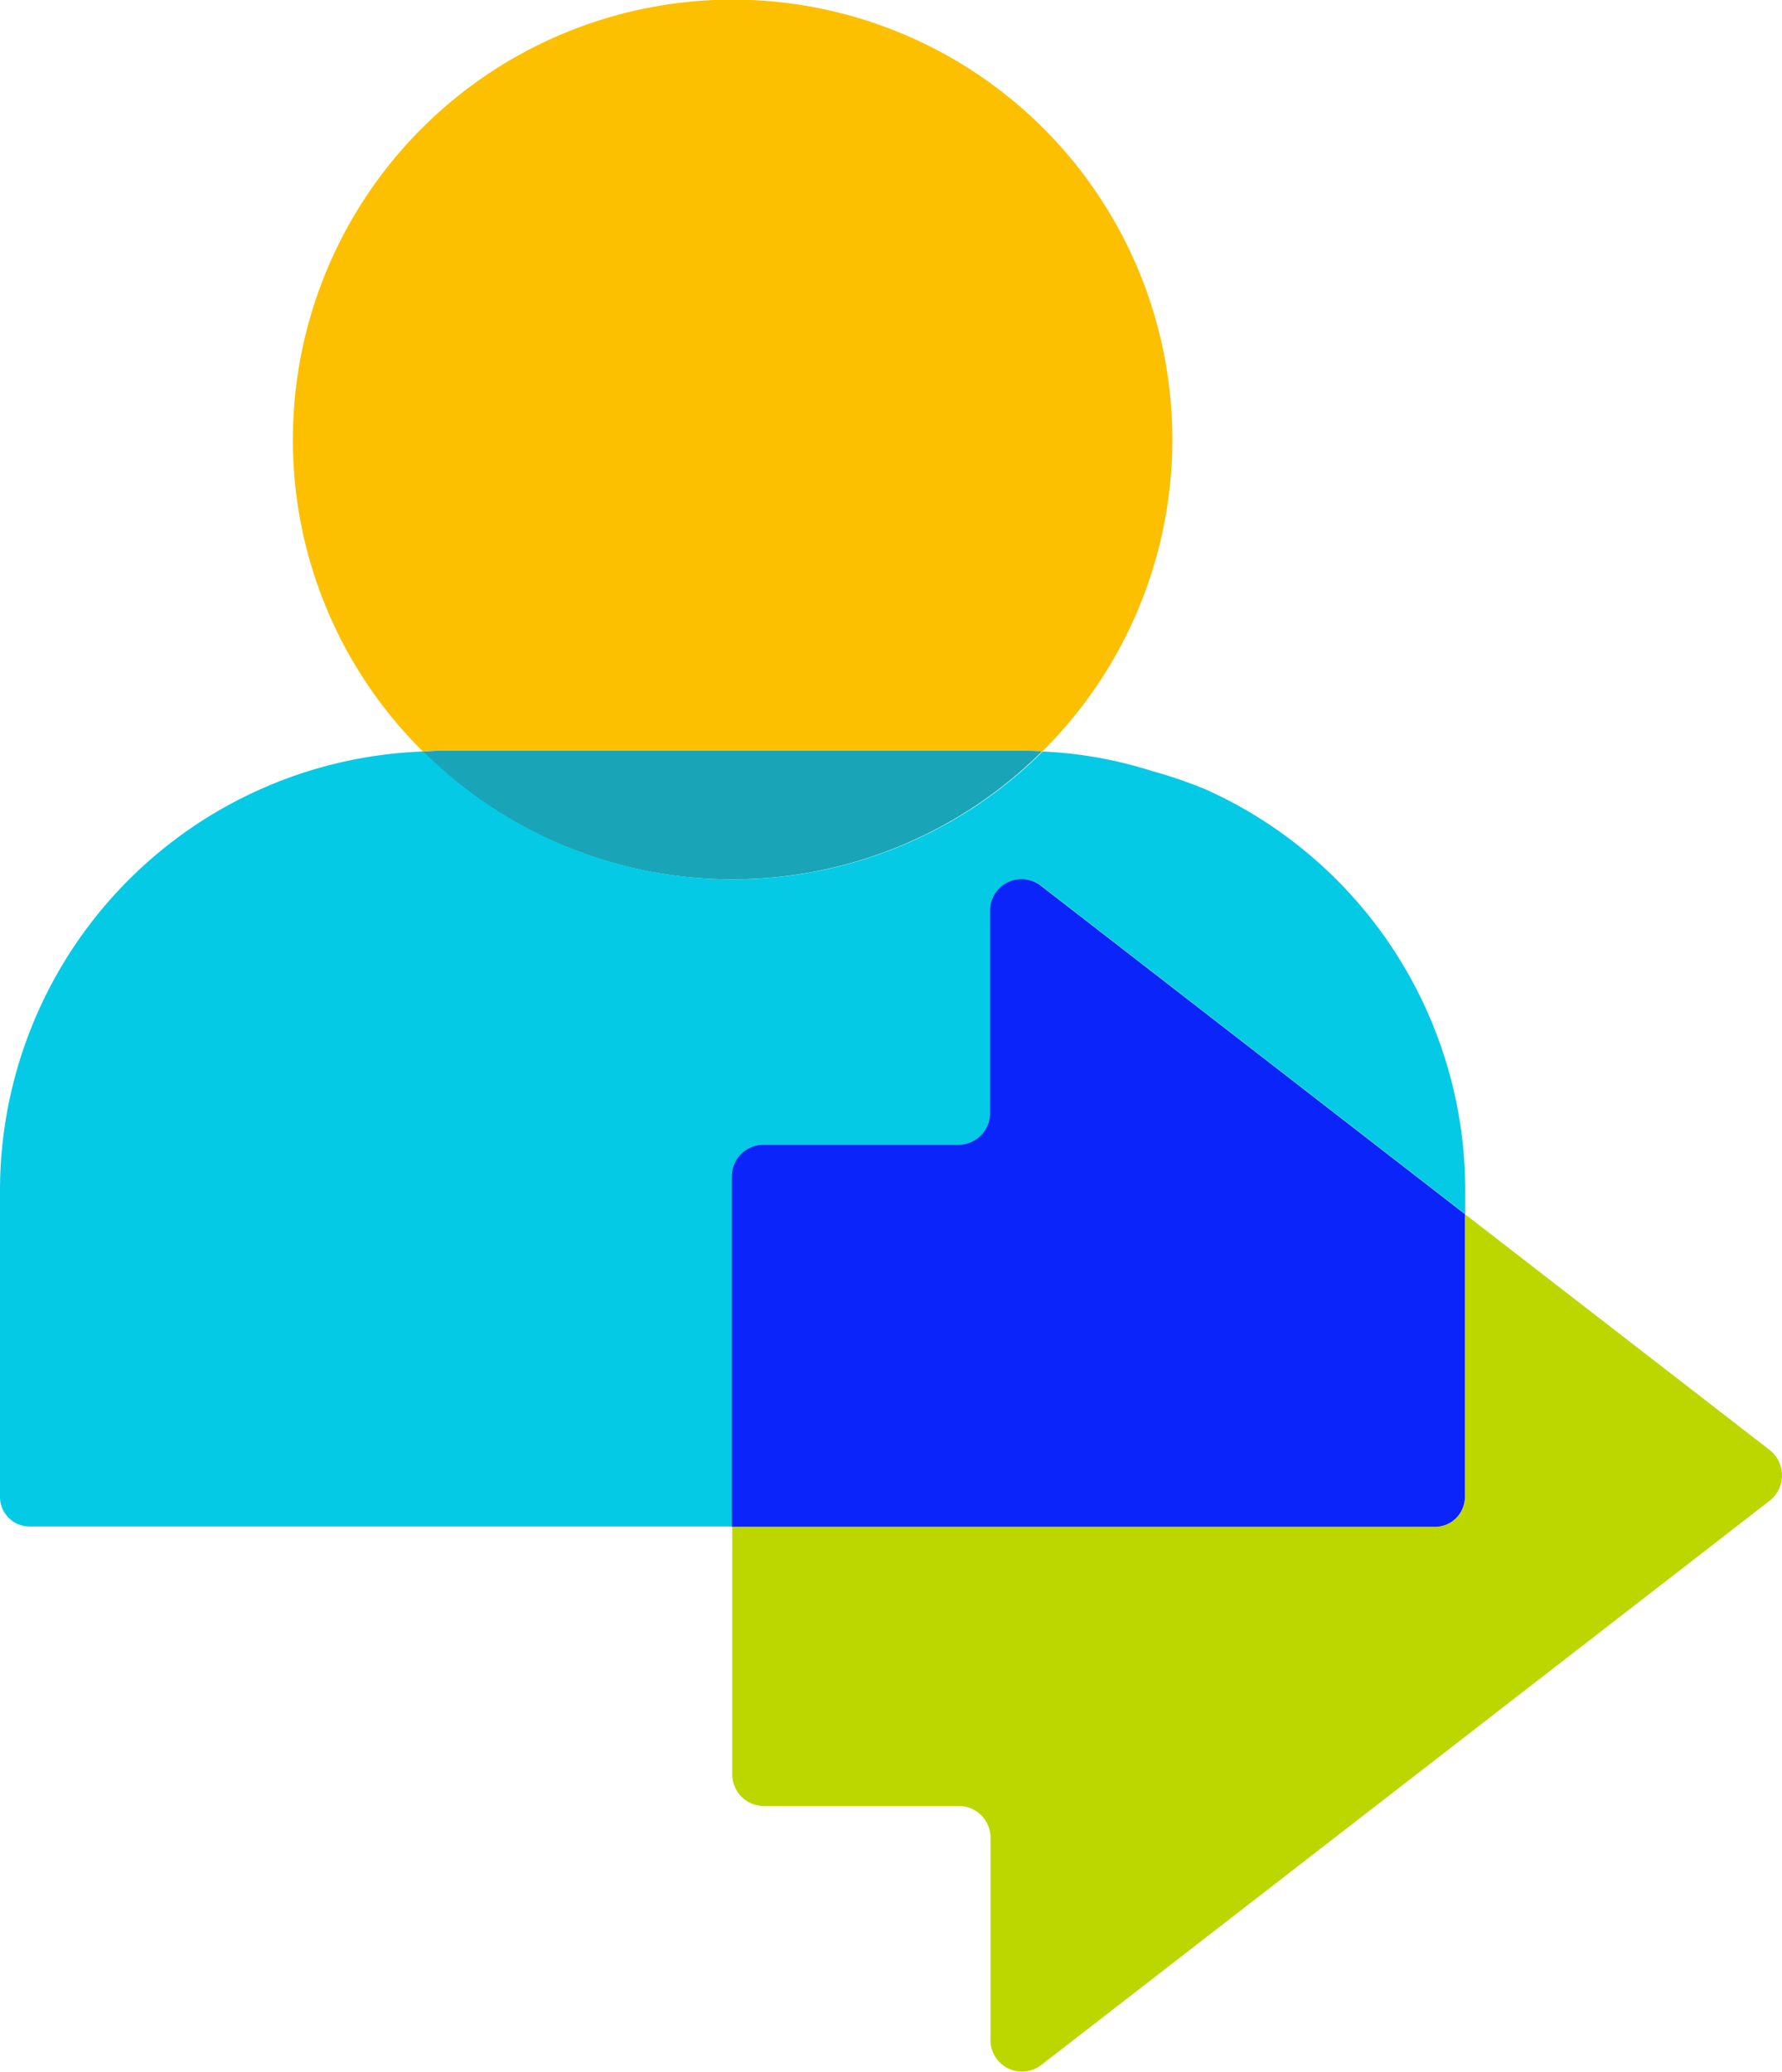
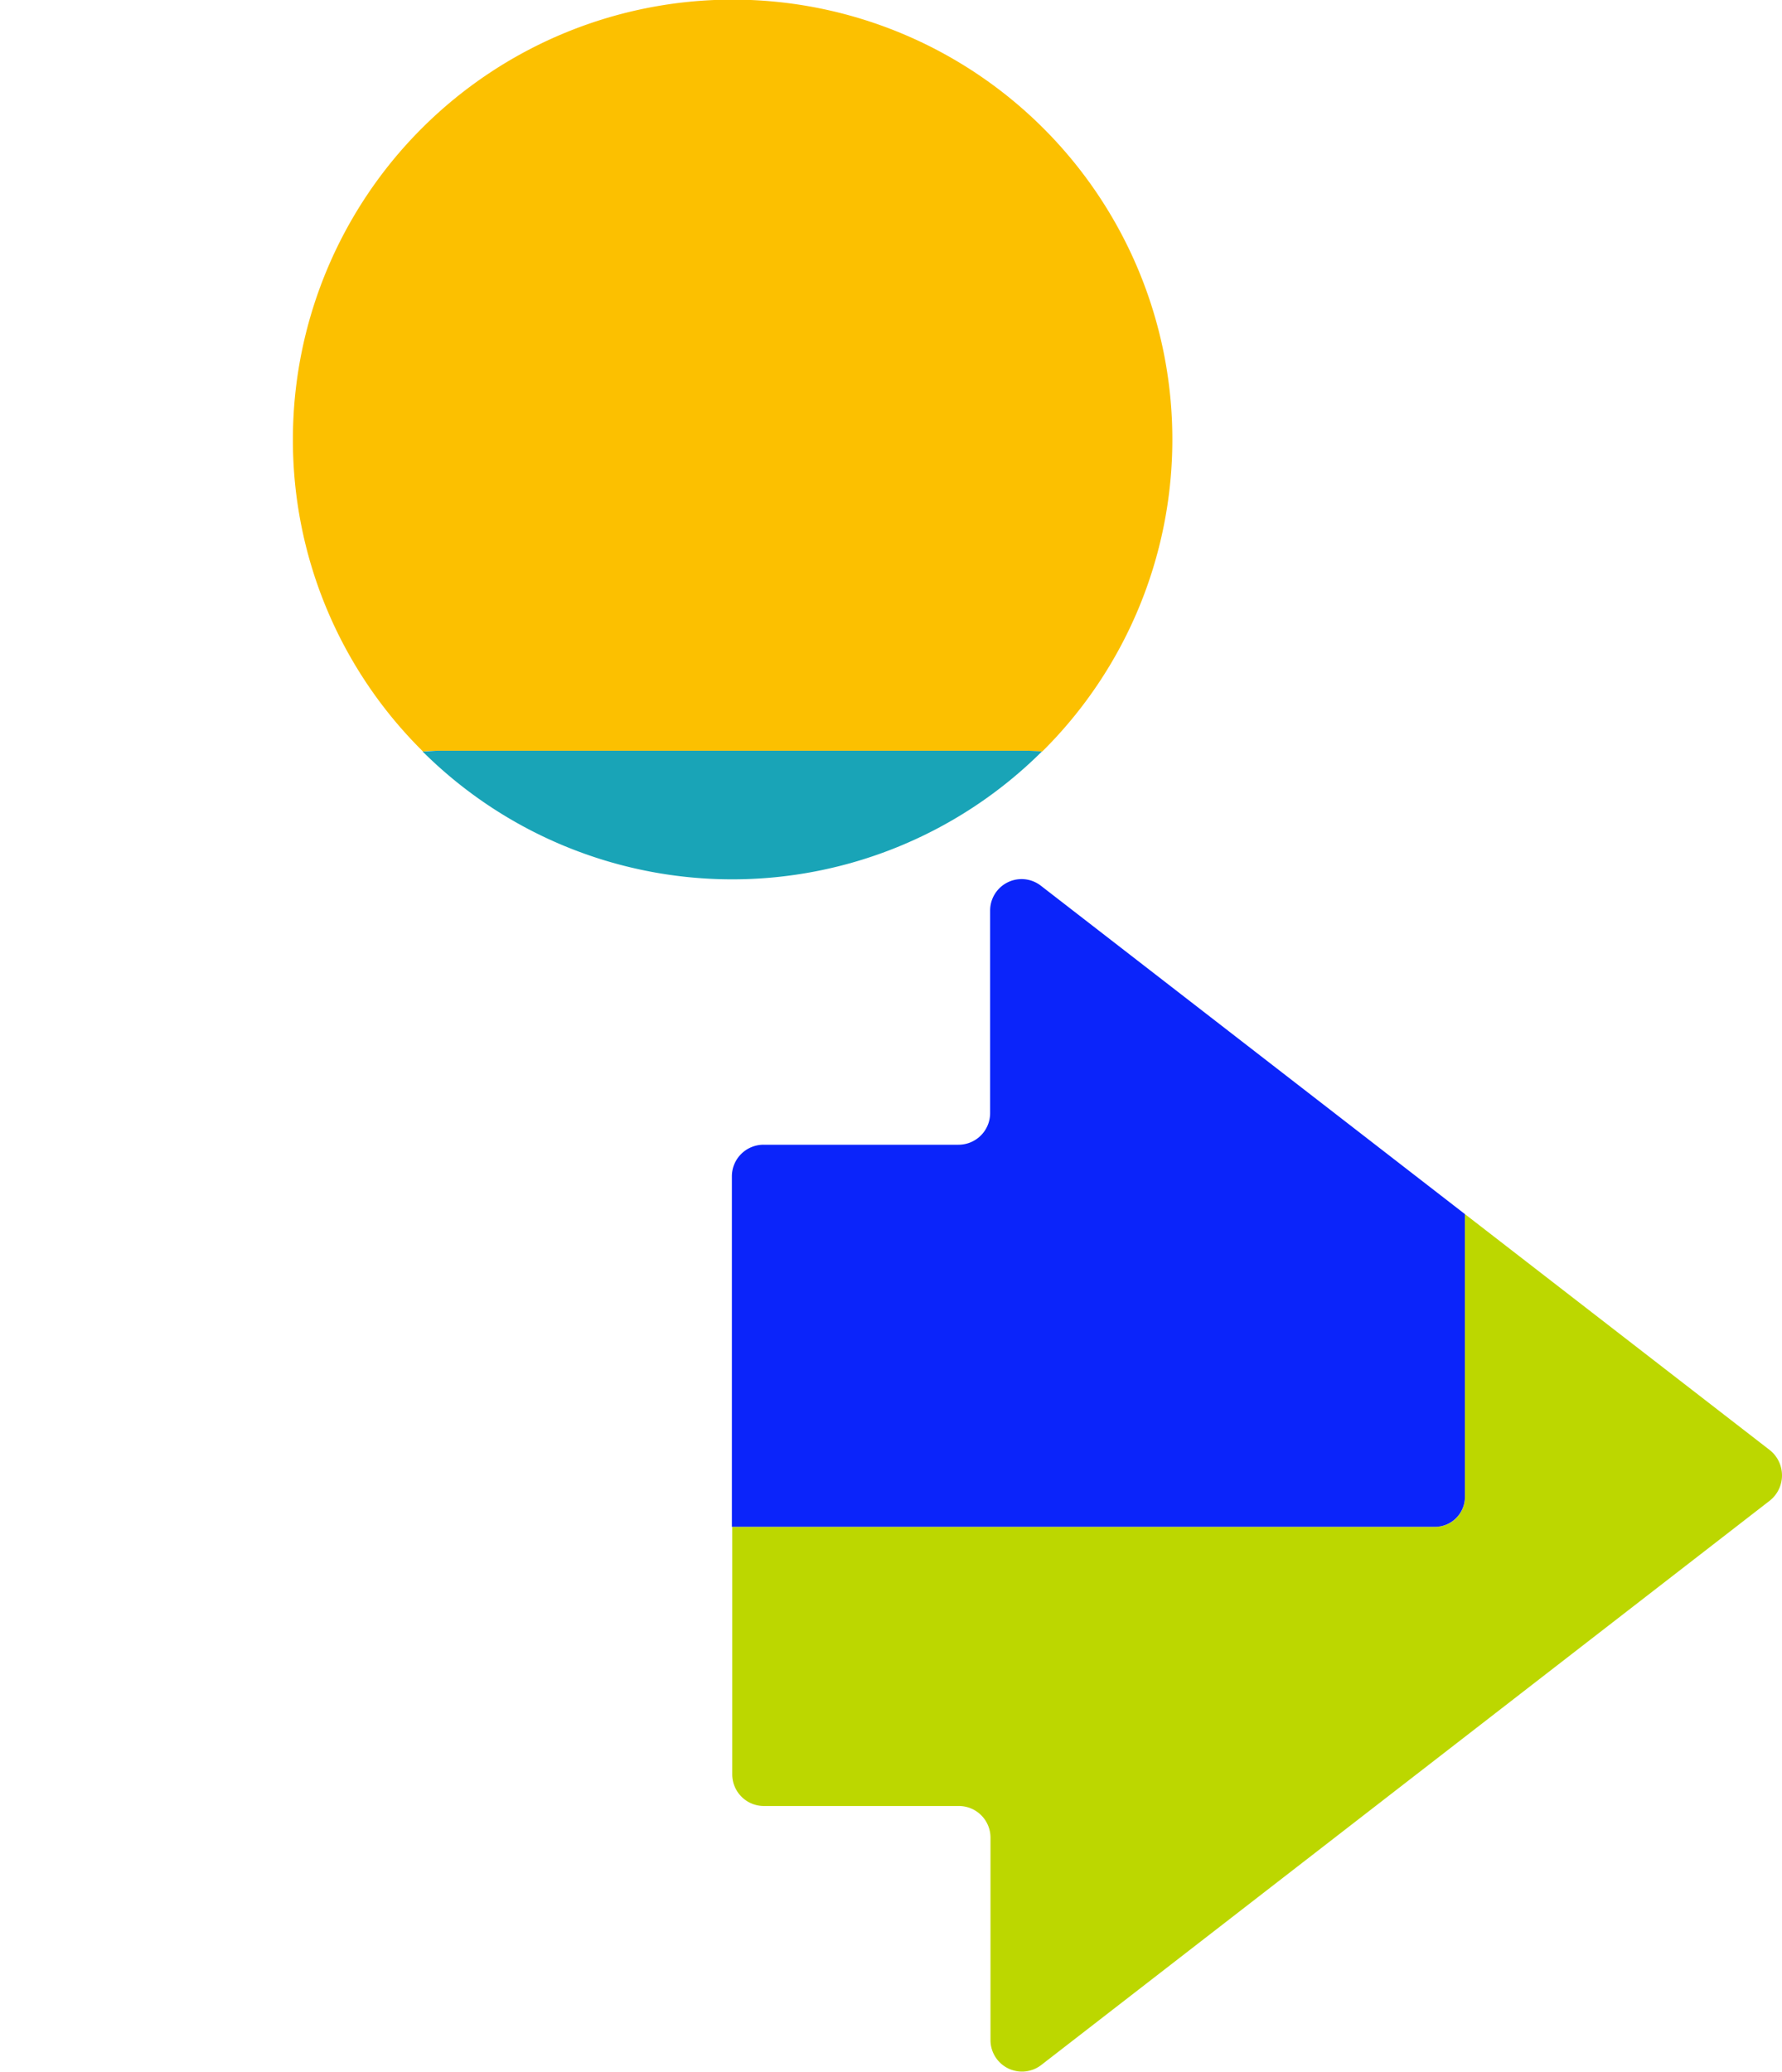
<svg xmlns="http://www.w3.org/2000/svg" width="47.82" height="55.578" viewBox="0 0 47.82 55.578">
  <g id="Layer_1" transform="translate(-4.44 -0.57)">
    <g id="Group_162" data-name="Group 162">
      <g id="Group_160" data-name="Group 160">
        <path id="Path_74" data-name="Path 74" d="M31.96,20.71c.15,0,.3.02.45.02a11.781,11.781,0,0,0,3.49-8.37h0a11.8,11.8,0,0,0-23.6,0h0a11.74,11.74,0,0,0,3.49,8.37c.15-.01.3-.02.45-.02Z" fill="#fcc000" />
        <path id="Path_75" data-name="Path 75" d="M32.4,20.73c-.15-.01-.3-.02-.45-.02H16.23c-.15,0-.3.02-.45.02a11.781,11.781,0,0,0,16.62,0Z" fill="#19a4b7" />
      </g>
      <g id="Group_161" data-name="Group 161">
-         <path id="Path_76" data-name="Path 76" d="M24.94,31.28h5.23a.849.849,0,0,0,.85-.85V25a.845.845,0,0,1,1.36-.67l11.38,8.81V32.5A11.791,11.791,0,0,0,36.8,21.75a12.565,12.565,0,0,0-1.46-.5,11.319,11.319,0,0,0-2.92-.52,11.781,11.781,0,0,1-16.62,0A11.788,11.788,0,0,0,4.44,32.5v8.23a.792.792,0,0,0,.79.79H24.1v-9.4A.832.832,0,0,1,24.94,31.28Z" fill="#04cae5" />
        <path id="Path_77" data-name="Path 77" d="M51.93,39.47l-8.18-6.33v7.6a.792.792,0,0,1-.79.79H24.09v6.64a.849.849,0,0,0,.85.85h5.23a.849.849,0,0,1,.85.85V55.3a.845.845,0,0,0,1.36.67L51.93,40.83A.866.866,0,0,0,51.93,39.47Z" fill="#bcd700" />
        <path id="Path_78" data-name="Path 78" d="M43.75,40.74v-7.6L32.37,24.33a.844.844,0,0,0-1.36.67v5.43a.849.849,0,0,1-.85.85H24.93a.849.849,0,0,0-.85.85v9.4H42.95A.8.8,0,0,0,43.75,40.74Z" fill="#0b24fa" />
      </g>
    </g>
  </g>
</svg>